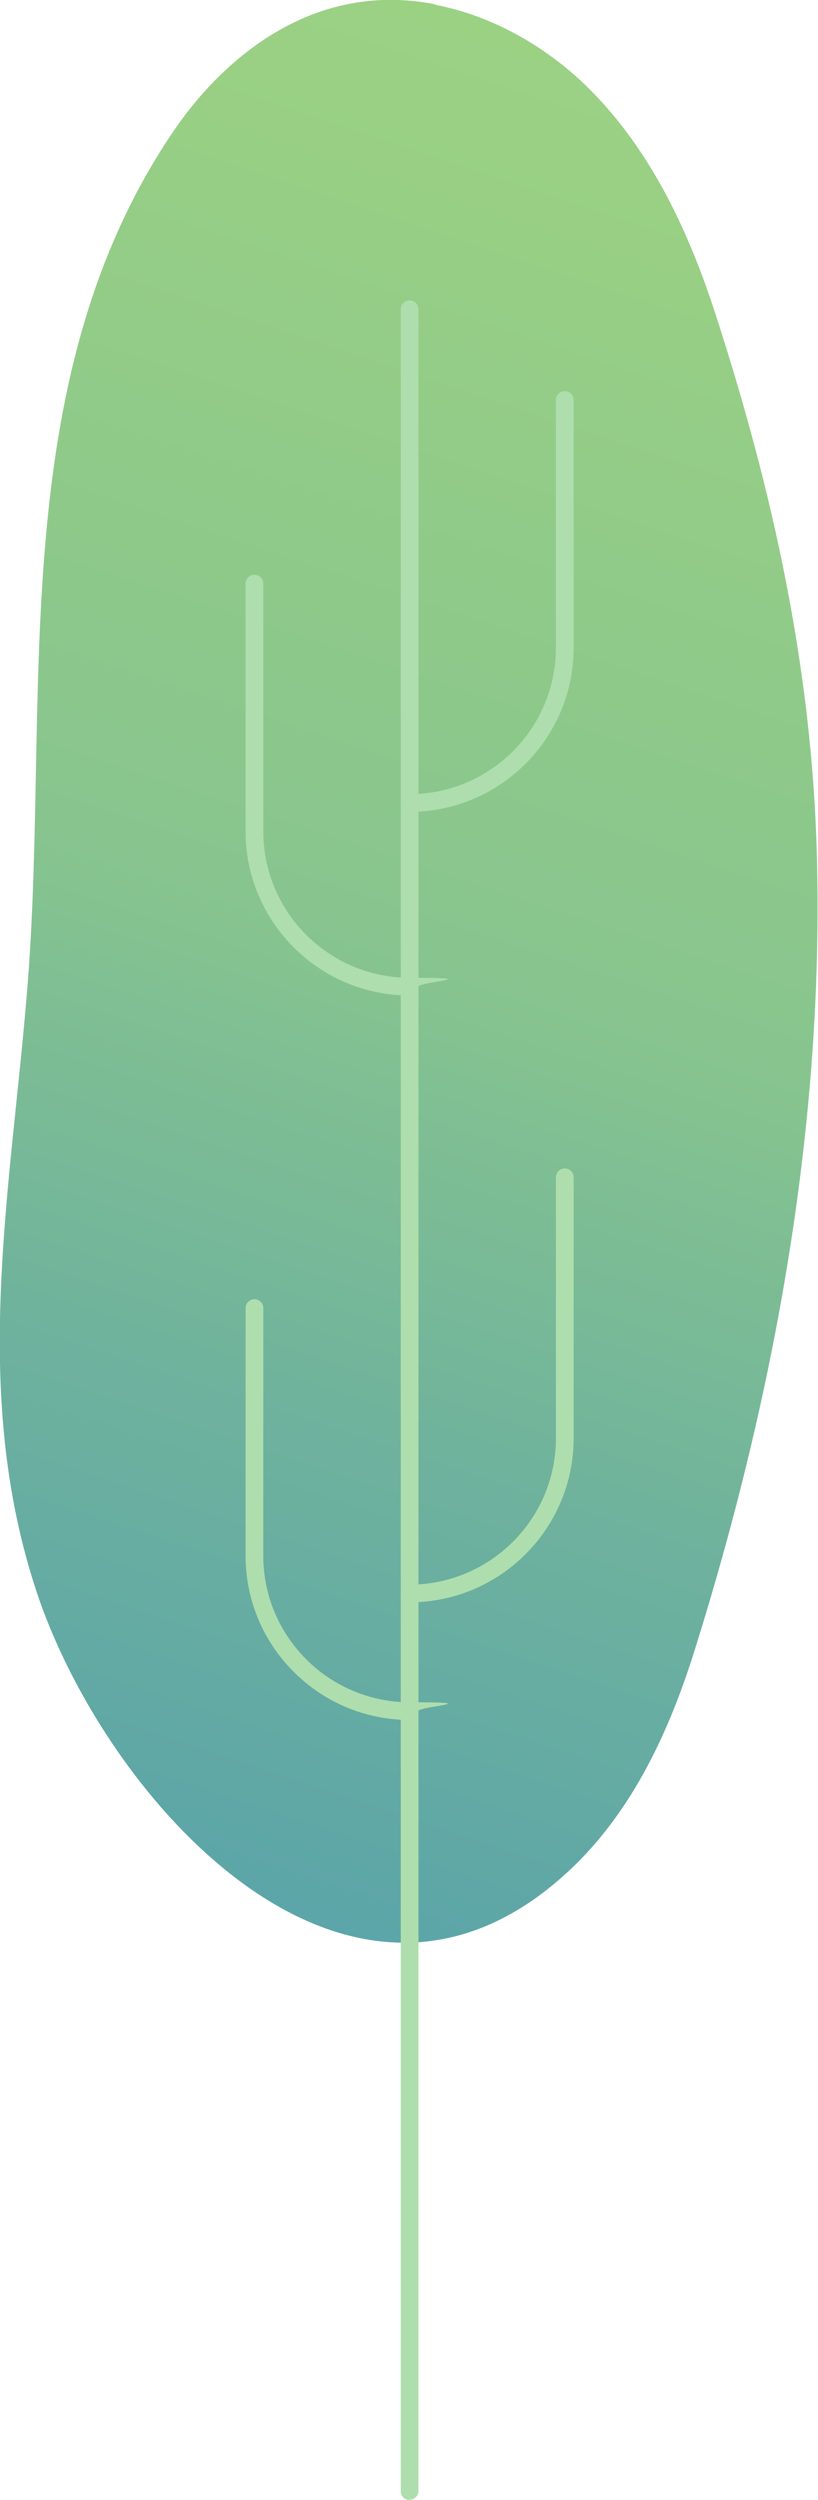
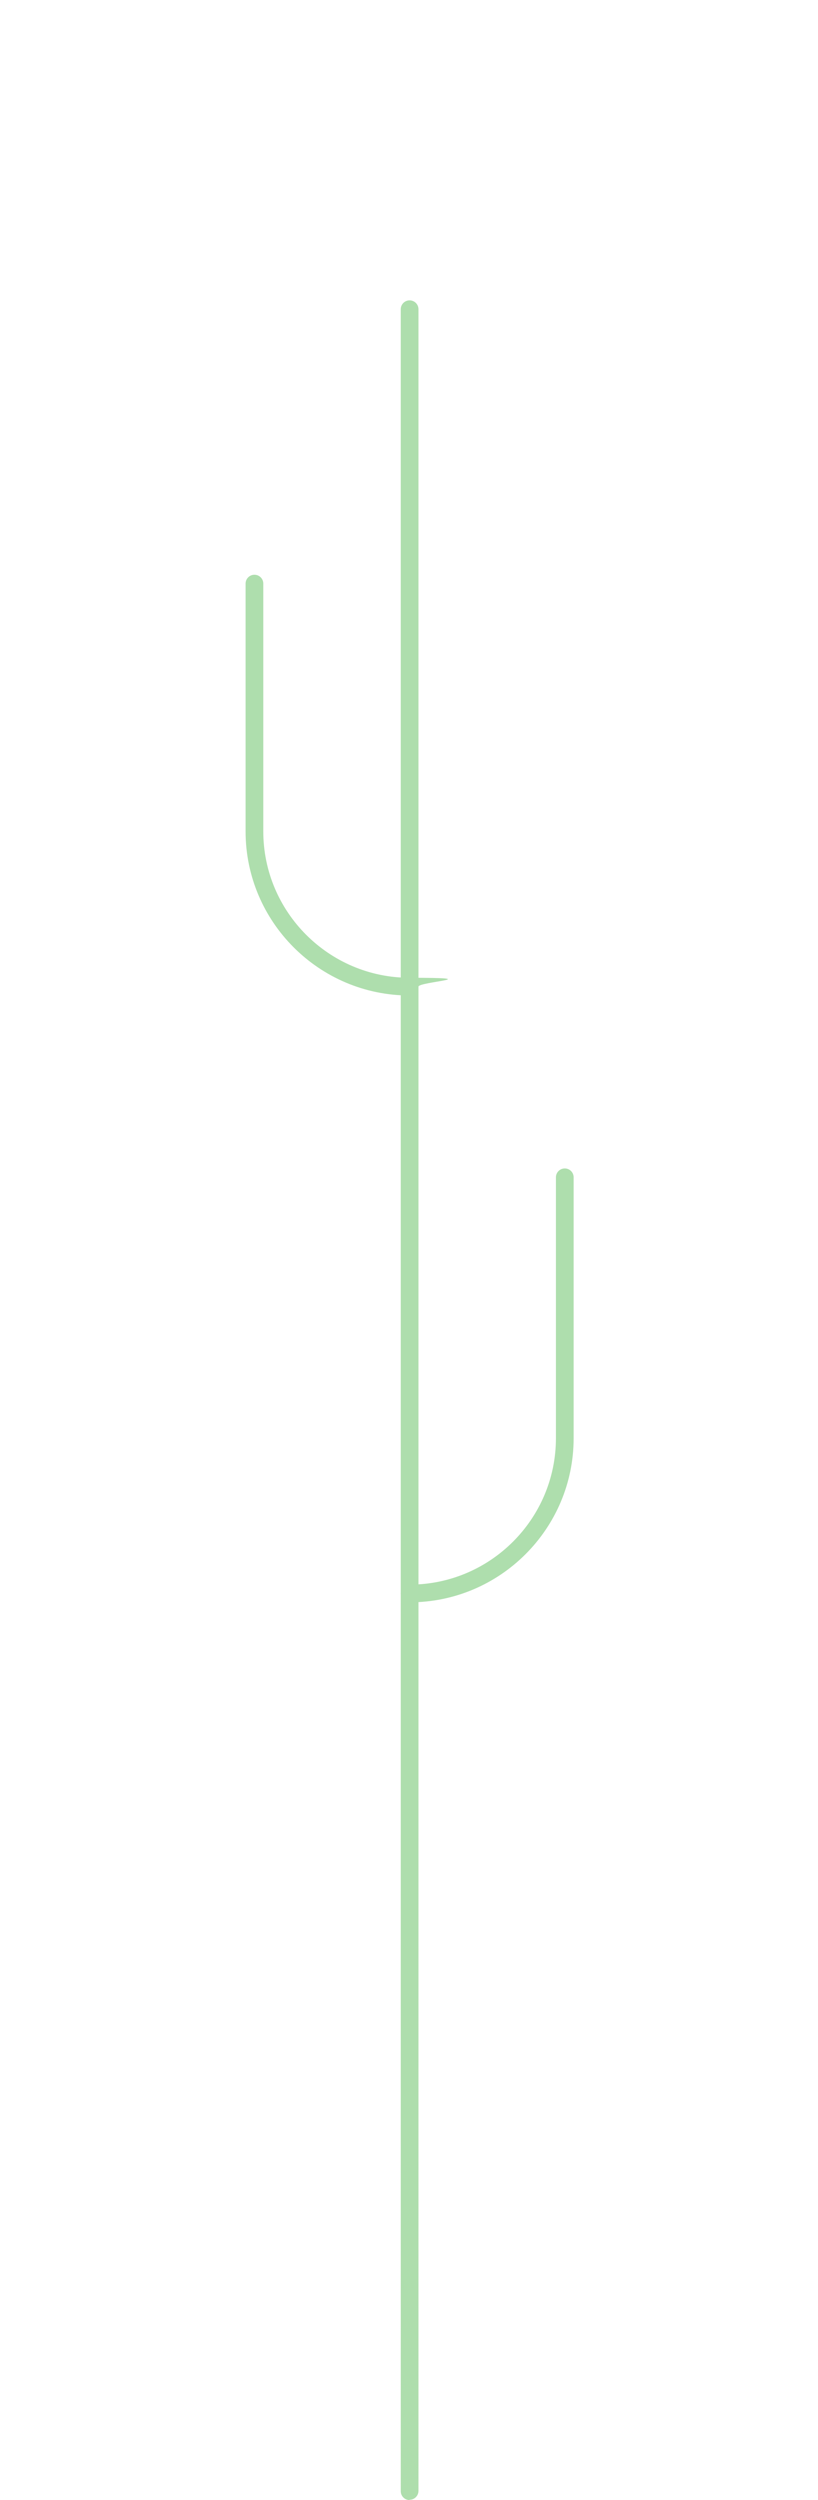
<svg xmlns="http://www.w3.org/2000/svg" id="_x3C_レイヤー_x3E_" viewBox="0 0 267.8 818.2">
  <defs>
    <style> .st0 { fill: #aedead; } .st1 { fill: url(#linear-gradient); } </style>
    <linearGradient id="linear-gradient" x1="-1" y1="710.5" x2="267.5" y2="-99.3" gradientUnits="userSpaceOnUse">
      <stop offset="0" stop-color="#4f9cb0" />
      <stop offset=".3" stop-color="#6db19e" />
      <stop offset=".5" stop-color="#88c58e" />
      <stop offset=".8" stop-color="#99d084" />
      <stop offset="1" stop-color="#9fd581" />
    </linearGradient>
  </defs>
-   <path class="st1" d="M142.5,1.4c-9.8-1.9-19.9-2-29.8.2-23.4,5.1-42.9,22-56.3,41.9C1,125.7,16.5,229.4,9,322.7c-5.4,67.4-19,133,3.3,199.2,23.1,68.3,103.4,158,175.2,89.2,19.9-19.1,31.8-45,40-71.3,26.3-83.9,42.4-172.7,39.9-260.9-1.7-60.3-14.3-117.7-32.8-175-8.9-27.8-21.6-55.2-42.5-75.6-13.6-13.3-31.3-23.3-49.9-26.8Z" />
  <path class="st0" d="M134.1,818.2c-1.6,0-2.9-1.3-2.9-2.9V101.2c0-1.6,1.3-2.9,2.9-2.9s2.9,1.3,2.9,2.9v714c0,1.6-1.3,2.9-2.9,2.9Z" />
-   <path class="st0" d="M134.1,265.7c-1.6,0-2.9-1.3-2.9-2.9s1.3-2.9,2.9-2.9c26.4,0,47.9-21.5,47.9-47.9v-81.1c0-1.6,1.3-2.9,2.9-2.9s2.9,1.3,2.9,2.9v81.1c0,29.6-24.1,53.7-53.7,53.7Z" />
  <path class="st0" d="M134.1,325.8c-29.6,0-53.7-24.1-53.7-53.7v-81.1c0-1.6,1.3-2.9,2.9-2.9s2.9,1.3,2.9,2.9v81.1c0,26.4,21.5,47.9,47.9,47.9s2.9,1.3,2.9,2.9-1.3,2.9-2.9,2.9Z" />
-   <path class="st0" d="M134.1,562.9c-29.6,0-53.7-24.1-53.7-53.7v-81.1c0-1.6,1.3-2.9,2.9-2.9s2.9,1.3,2.9,2.9v81.1c0,26.4,21.5,47.9,47.9,47.9s2.9,1.3,2.9,2.9-1.3,2.9-2.9,2.9Z" />
  <path class="st0" d="M134.1,524.4c-1.6,0-2.9-1.3-2.9-2.9s1.3-2.9,2.9-2.9c26.4,0,47.9-21.5,47.9-47.9v-85.4c0-1.6,1.3-2.9,2.9-2.9s2.9,1.3,2.9,2.9v85.4c0,29.6-24.1,53.7-53.7,53.7Z" />
</svg>